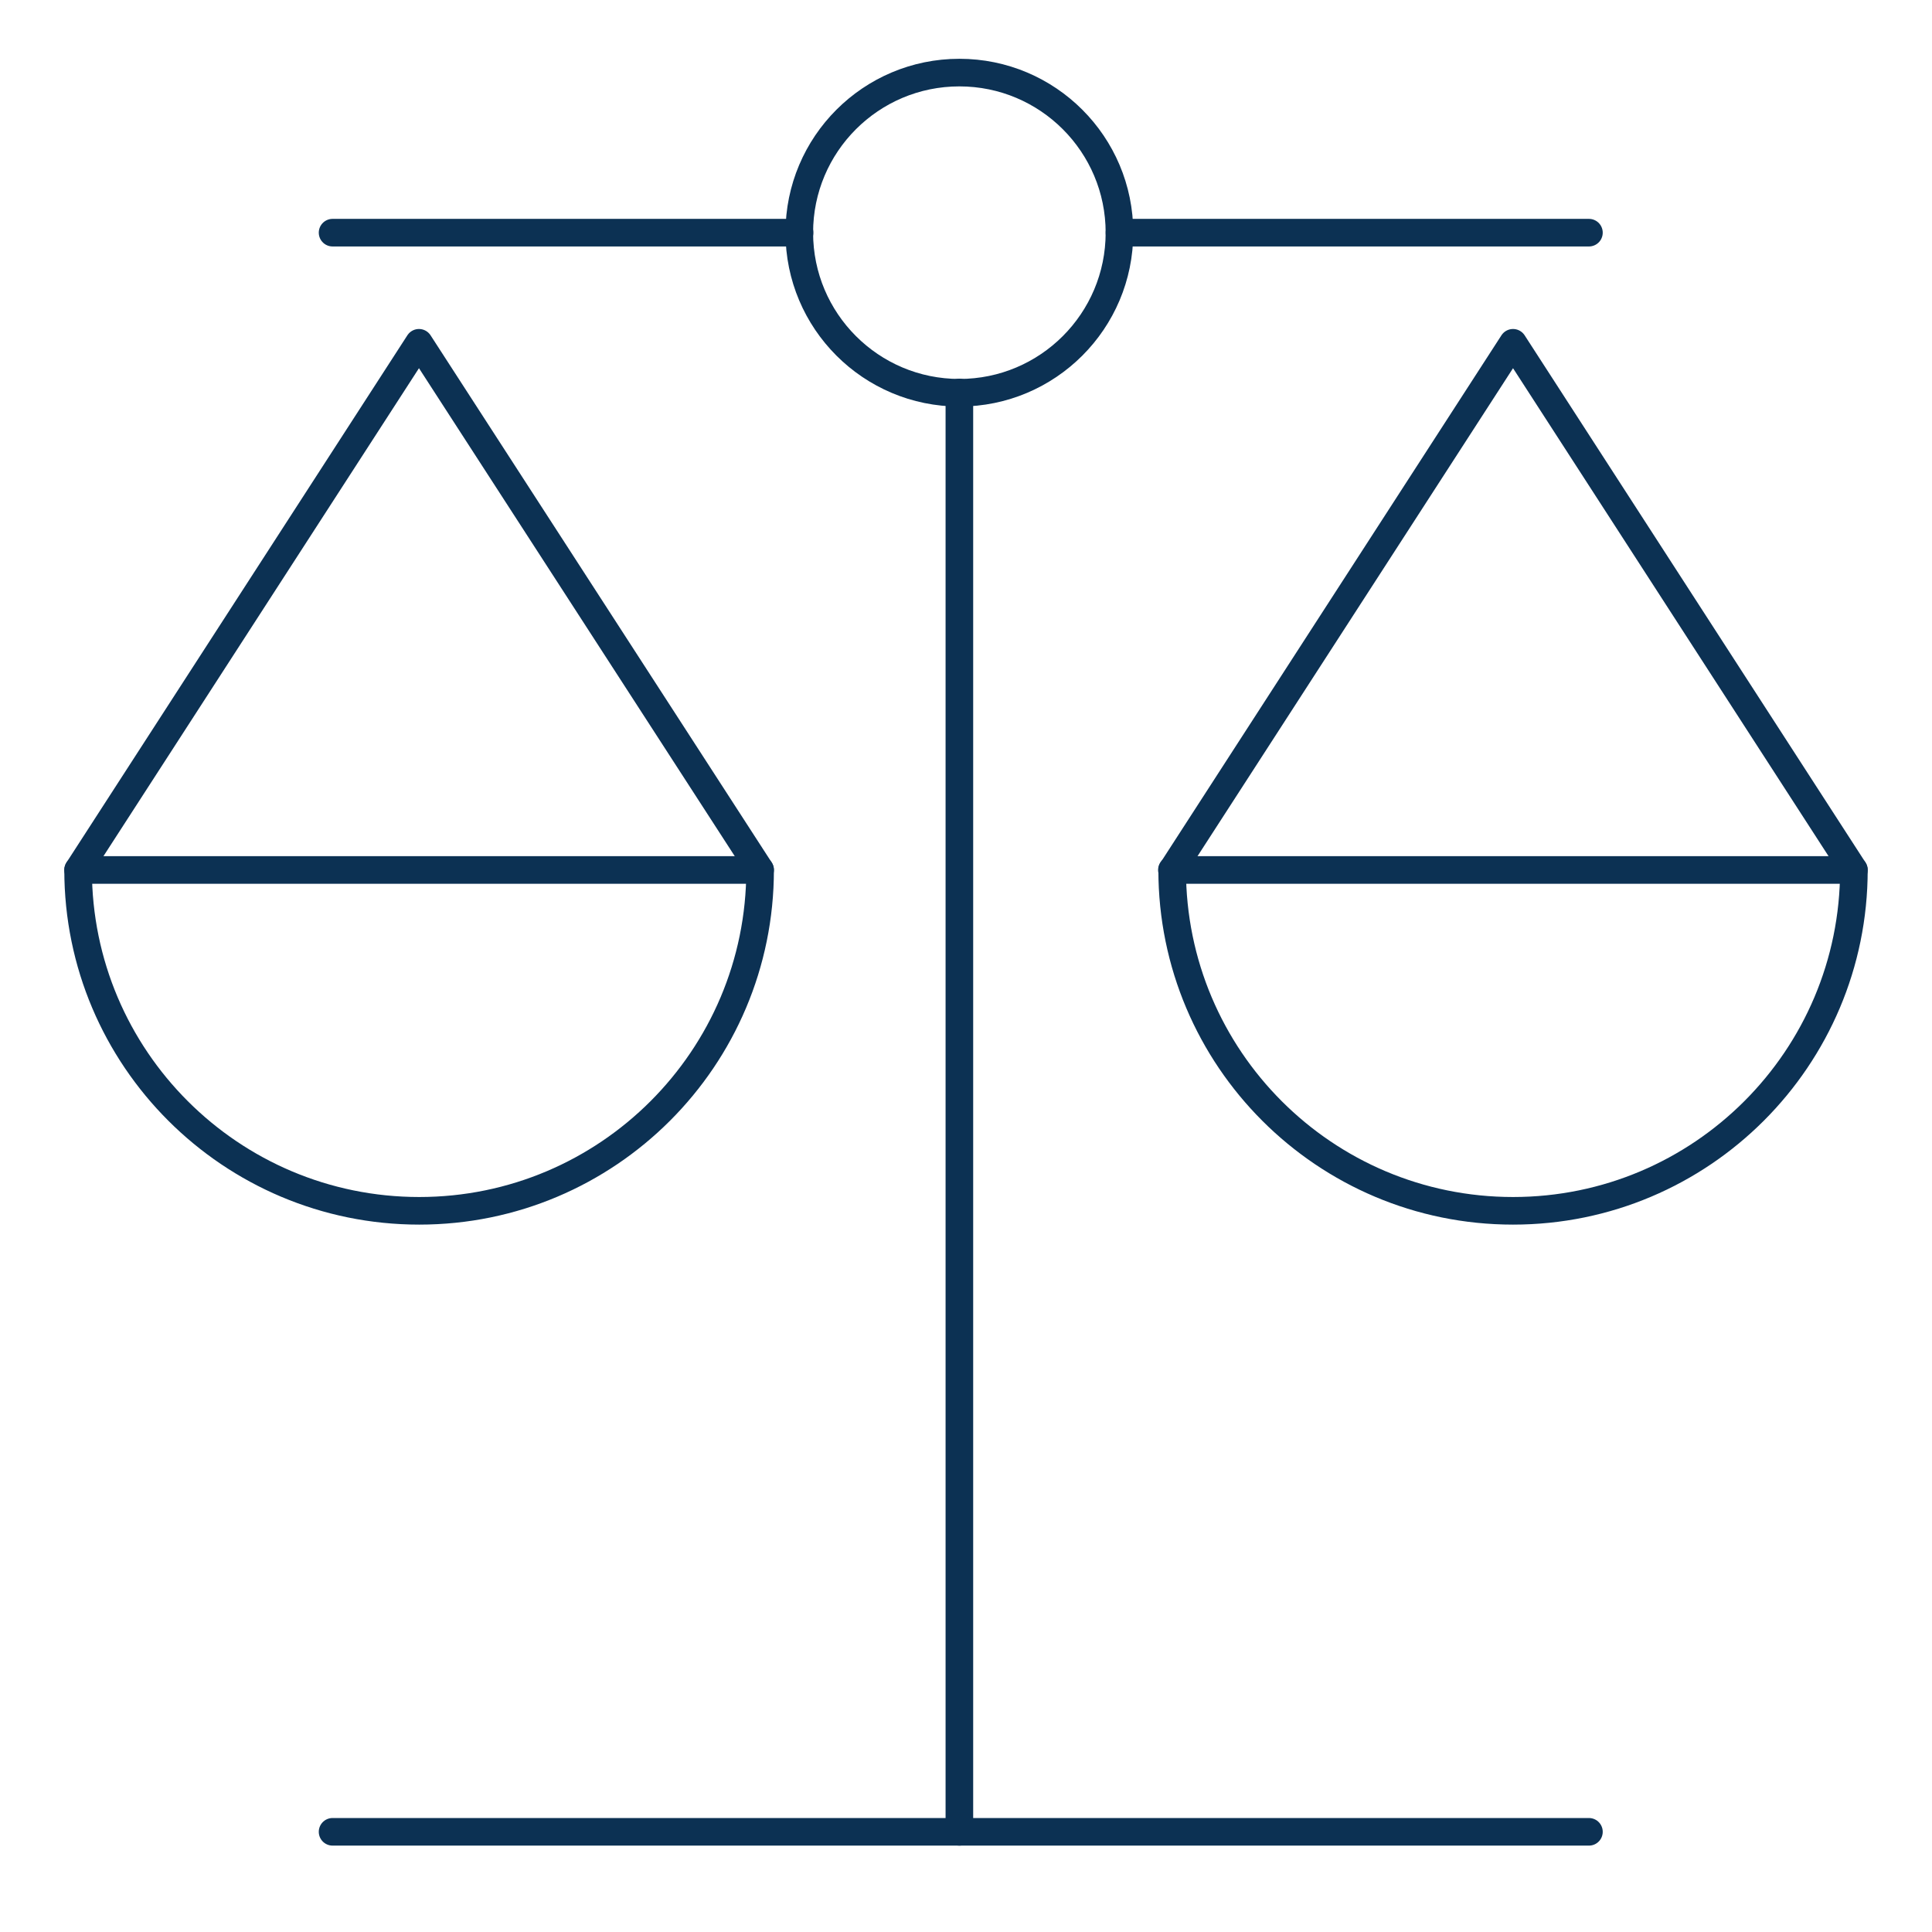
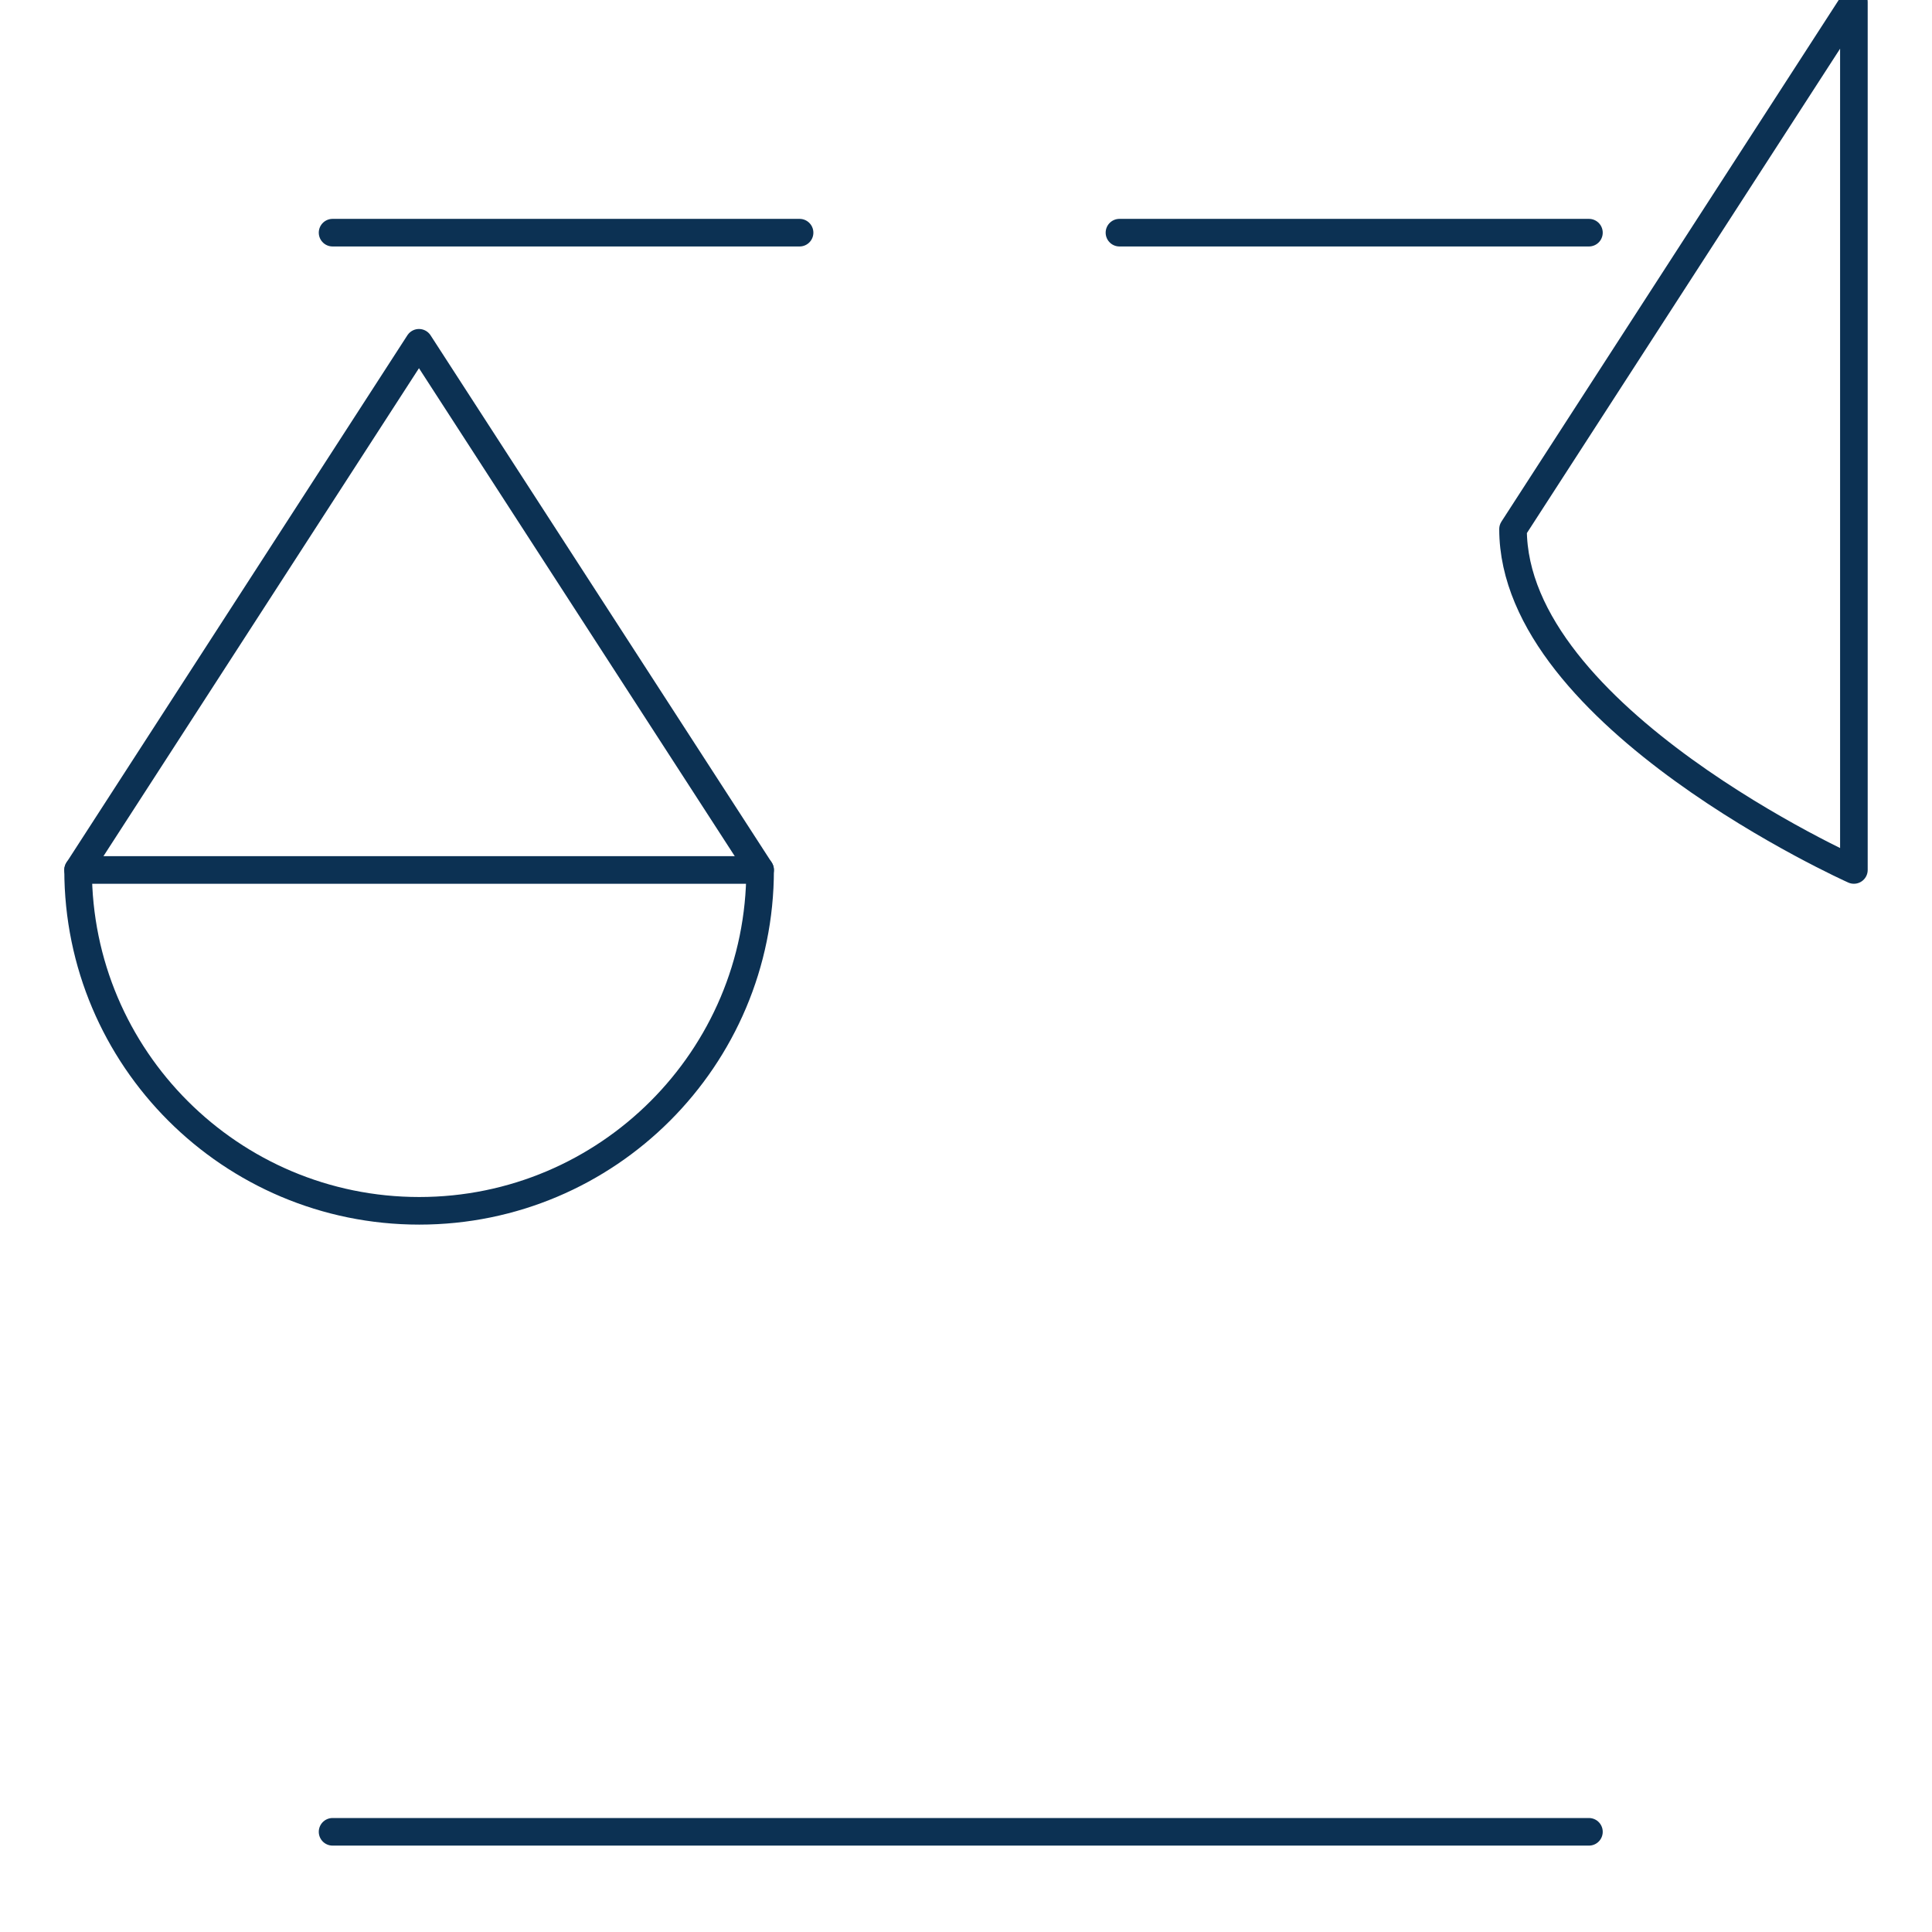
<svg xmlns="http://www.w3.org/2000/svg" x="0px" y="0px" viewBox="0 0 70 70" style="enable-background:new 0 0 70 70;" xml:space="preserve">
  <style type="text/css">
		.st2{fill:none;stroke:#0c3153;stroke-linecap:round;stroke-linejoin:round;stroke-miterlimit:10;}
	</style>
-   <circle class="st2" cx="34.76" cy="8.43" r="5.8" />
  <line class="st2" x1="12.05" y1="8.43" x2="28.97" y2="8.43" />
  <line class="st2" x1="40.56" y1="8.43" x2="57.57" y2="8.43" />
-   <line class="st2" x1="34.76" y1="14.22" x2="34.76" y2="66.37" />
  <line class="st2" x1="12.05" y1="66.37" x2="57.57" y2="66.37" />
  <path class="st2" d="M27.54,31.52c0,6.82-5.53,12.35-12.35,12.35S2.83,38.34,2.83,31.52l12.35-19.1L27.54,31.52z" />
  <line class="st2" x1="2.83" y1="31.52" x2="27.54" y2="31.52" />
-   <path class="st2" d="M67.17,31.52c0,6.82-5.53,12.35-12.35,12.35s-12.35-5.53-12.35-12.35l12.35-19.1L67.17,31.52z" />
-   <line class="st2" x1="42.46" y1="31.52" x2="67.17" y2="31.52" />
+   <path class="st2" d="M67.17,31.52s-12.35-5.53-12.35-12.35l12.35-19.1L67.17,31.52z" />
</svg>